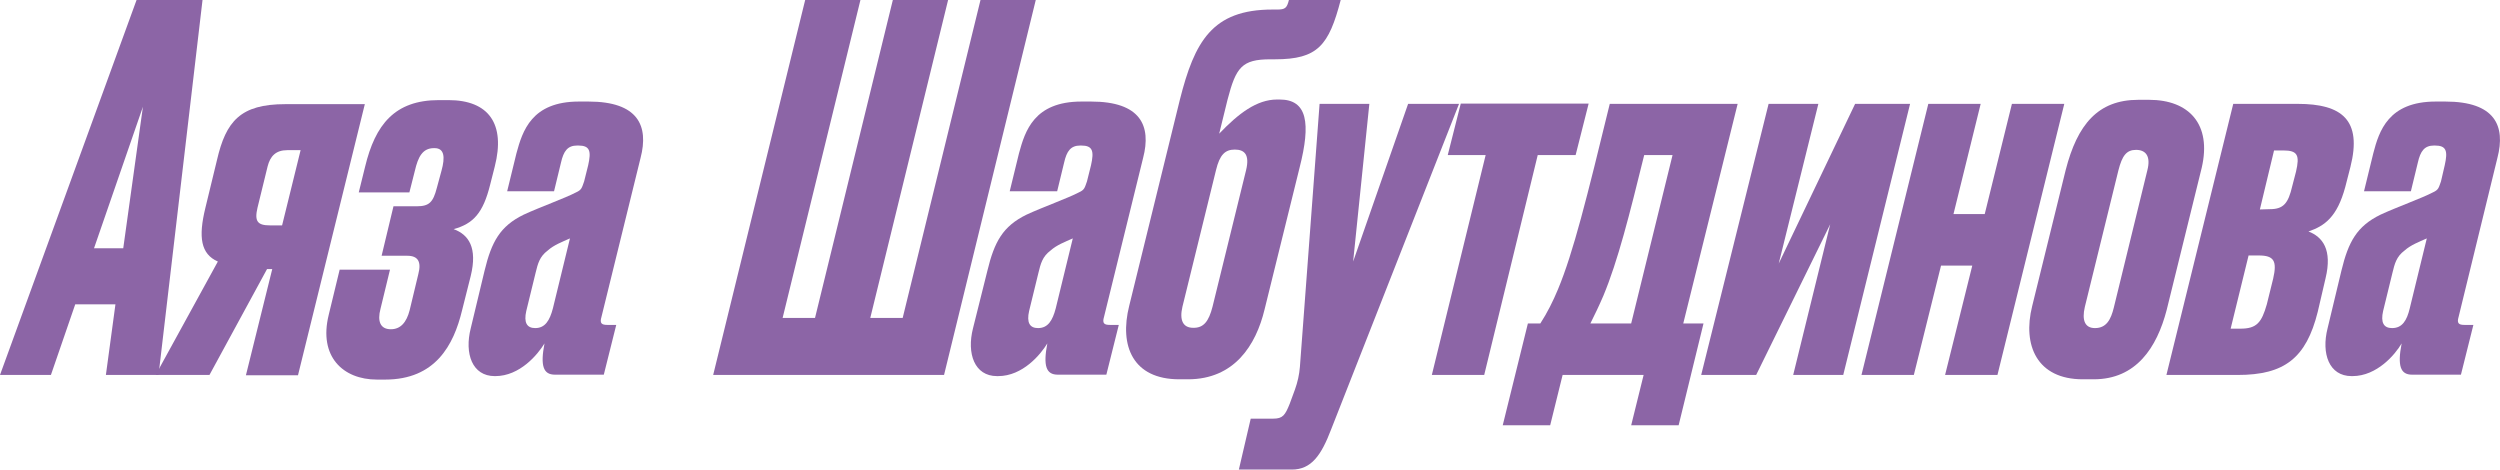
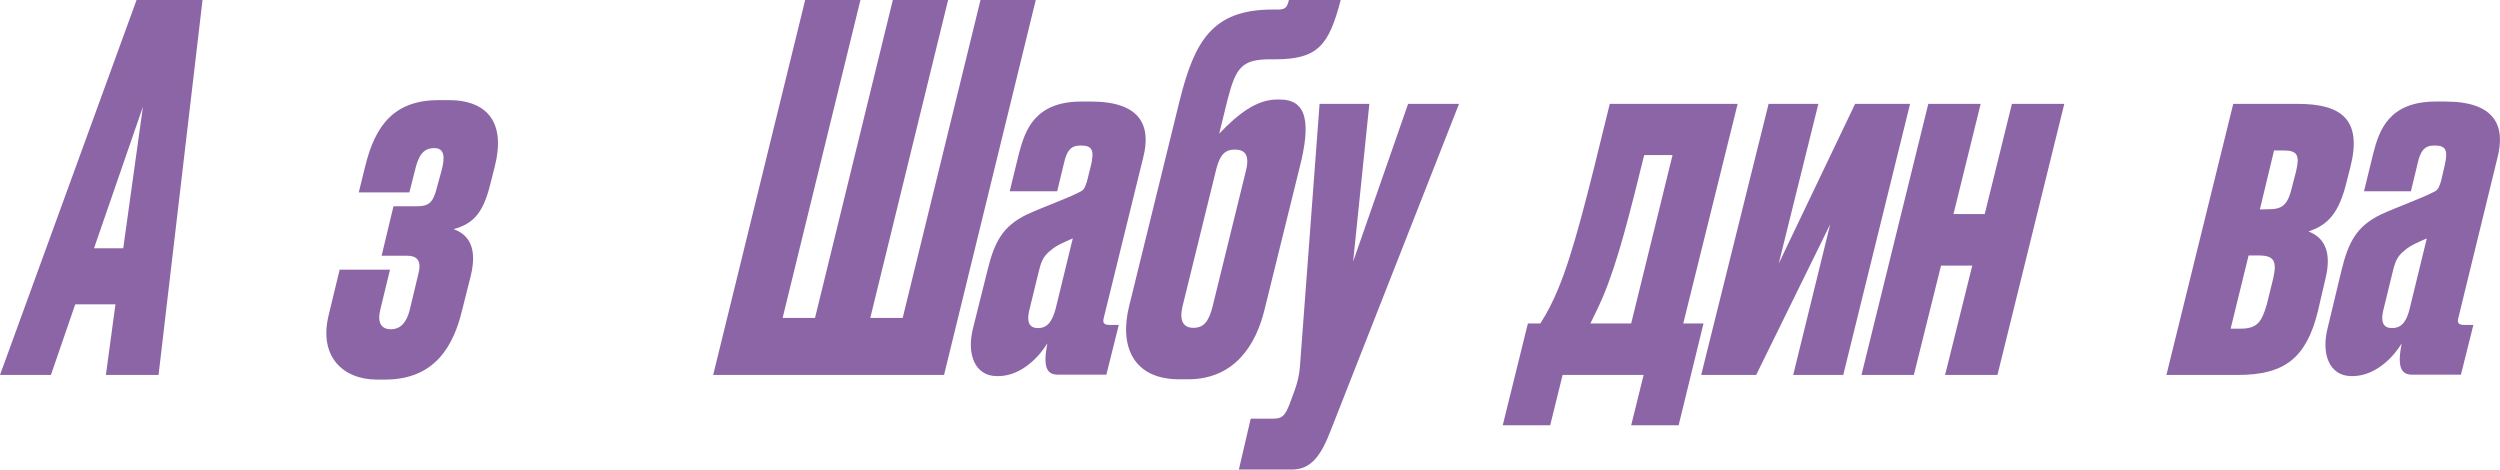
<svg xmlns="http://www.w3.org/2000/svg" id="Layer_1" x="0px" y="0px" viewBox="0 0 864.1 162.3" style="enable-background:new 0 0 864.1 162.3;" xml:space="preserve">
  <style type="text/css"> .st0{fill:#8C65A6;} </style>
  <g id="Layer_2_1_">
    <g id="Layer_1-2">
      <path class="st0" d="M39.9,105.2H26l-8.4,24.4H0L47.2,0h22.8L54.8,129.6H36.6L39.9,105.2z M42.6,85.8l6.8-48.9L32.5,85.8H42.6z" />
-       <path class="st0" d="M92.3,93l-19.9,36.6H53.8l21.5-39.2c-5.9-2.6-6.8-8.4-4.3-18.6l4-16.5c3.1-13.4,8.1-19.3,23.6-19.3h27.5 l-23.1,93.7H85L94.1,93H92.3z M99.3,51.9c-4,0-5.9,2.1-6.8,5.6l-3.5,14.3c-1.1,4.7,0,6.1,4.3,6.1h4.2l6.4-26L99.3,51.9z" />
      <path class="st0" d="M159.7,107.3c-2.9,12-9.2,23.9-26.6,23.9h-2.8c-11.8,0-20.2-8-16.7-22.3l3.8-15.7h17.4l-3.3,13.6 c-1.1,4.2-0.1,7,3.6,7c3.3,0,5.4-2.3,6.5-6.6l3-12.5c1.1-4.2-0.1-6.3-3.8-6.3h-8.9l4.1-17.1h8c4.4,0,5.7-1.4,7-6.4l1.6-5.9 c1.3-4.7,1-7.8-2.4-7.8h-0.2c-4,0-5.5,3.1-6.6,7.8l-1.9,7.5H124l2.2-8.9c3.5-14.5,10.2-23,25.5-23h3.3c13.9,0,19.8,8.2,16,23 l-1.6,6.3c-2.4,9.6-5.7,13.4-12.6,15.3c5.2,1.9,8.3,6.4,5.9,16.2L159.7,107.3z" />
-       <path class="st0" d="M167.5,93.5c2.4-9.9,5.3-15.3,13.5-19.3c5.6-2.6,14.3-5.7,18.1-7.7c2-0.9,2-1.6,2.8-3.8l1.4-5.6 c1.1-4.9,0.6-6.8-3.4-6.8h-0.4c-3.3,0-4.7,1.9-5.6,5.9l-2.4,9.9h-16.2l3.2-13.1c2.1-7.7,5.2-17.9,21.6-17.9h3.3 c17.2,0,20.9,8.4,18,19.5l-13.5,54.9c-0.7,2.3,0.1,2.8,2,2.8h3.1l-4.3,17.2h-16.9c-4,0-5.1-3-3.6-10.8c-2.3,3.8-8.5,11.3-17,11.3 H171c-7.8,0-10.5-7.8-8.3-16.5L167.5,93.5z M191.1,106.6l5.9-24.2c-2.7,1.2-5.6,2.3-7.7,4.2c-2.8,2.1-3.4,4.5-4.2,7.8l-3.2,13.1 c-0.9,4,0.2,5.9,3.1,5.9C188.4,113.4,190,110.8,191.1,106.6L191.1,106.6z" />
      <path class="st0" d="M278.3,0h19.1l-26.9,109.9h11.2L308.6,0h19.1l-26.9,109.9H312L338.9,0h19.1l-31.7,129.6h-79.8L278.3,0z" />
      <path class="st0" d="M341.3,93.5c2.4-9.9,5.3-15.3,13.5-19.3c5.6-2.6,14.3-5.7,18.1-7.7c2-0.9,2-1.6,2.8-3.8l1.4-5.6 c1.1-4.9,0.6-6.8-3.4-6.8h-0.3c-3.3,0-4.7,1.9-5.6,5.9l-2.4,9.9H349l3.2-13.1c2.1-7.7,5.2-17.9,21.6-17.9h3.3 c17.2,0,20.9,8.4,18,19.5l-13.5,54.9c-0.7,2.3,0.1,2.8,2,2.8h3.1l-4.3,17.2h-16.8c-4,0-5.1-3-3.6-10.8c-2.3,3.8-8.5,11.3-17,11.3 h-0.4c-7.8,0-10.5-7.8-8.3-16.5L341.3,93.5z M364.9,106.6l5.9-24.2c-2.7,1.2-5.6,2.3-7.7,4.2c-2.8,2.1-3.4,4.5-4.2,7.8l-3.2,13.1 c-0.9,4,0.2,5.9,3.1,5.9C362.2,113.4,363.8,110.8,364.9,106.6z" />
      <path class="st0" d="M437.1,106.9c-3,12.5-10.5,24.2-26.5,24.2h-3c-16,0-20.8-11.5-17.3-25.4l17.5-71.2 c5.1-20.2,11.2-31.2,32-31.2h1.6c2.8,0,3.4-0.5,4.1-3.3h17.9c-4.1,15.7-7.9,20.5-22.7,20.5h-1.6c-9.9,0-11.9,2.8-14.8,13.9 l-2.9,11.8c6.7-7,13-11.8,20-11.8h0.9c9.6,0,10.8,8.2,6.9,23.5L437.1,106.9z M419.1,106l11.6-47.2c1.3-5.4-0.6-7.1-3.9-7.1 s-5.2,1.7-6.5,7.1L408.7,106c-1.1,4.7,0.2,7.3,3.7,7.3C416,113.4,417.8,111.1,419.1,106L419.1,106z" />
      <path class="st0" d="M456.1,35.9h17.2l-5.6,54.5l19-54.5h17.6l-44.2,112.5c-3.4,8.9-6.8,13.9-13.6,13.9h-18.3l4.1-17.6h7.8 c3.3,0,4.1-1.2,5.7-5.2l1.8-4.9c0.9-2.5,1.5-5.2,1.7-7.8L456.1,35.9z" />
-       <path class="st0" d="M513.5,53.6h-13.1l4.5-17.8h44.2l-4.5,17.8h-13.1L513,129.6h-18.1L513.5,53.6z" />
      <path class="st0" d="M528.1,111.8h4.3c2.4-3.7,4.4-7.7,6.1-11.8c5.3-12.7,10-31.7,17.9-64.1h44.2l-18.8,75.9h7l-8.6,35.2h-16.4 l4.3-17.4h-28l-4.3,17.4h-16.4L528.1,111.8z M563.8,111.8l14.3-58.2h-9.8c-5.1,20.7-9.1,36.6-14.1,48.6c-1.5,3.5-3,6.6-4.5,9.6 H563.8z" />
      <path class="st0" d="M611.3,35.9h17.2l-13.7,55.2l26.4-55.2h19l-23.1,93.7h-17.3l12.8-52.1l-25.6,52.1h-19L611.3,35.9z" />
      <path class="st0" d="M643.4,129.6l23.1-93.7h18.1L675.2,74H686l9.4-38.1h18.1l-23.1,93.7h-18.1l9.4-37.8h-10.8l-9.4,37.8 L643.4,129.6z" />
-       <path class="st0" d="M719.9,131.1c-15.8,0-20.9-11.7-17.5-25.3L714,58.7c4-15.5,11-24.2,25.1-24.2h3.7c13.8,0,21.7,8.4,18.2,23.5 l-12.1,49.1c-3.4,13.1-10.6,24-25.2,24L719.9,131.1z M732.2,58.9l-11.6,47.2c-1.1,4.7,0.1,7.3,3.5,7.3c4,0,5.5-3,6.5-7l11.6-47.5 c1.3-5-0.6-7.1-3.9-7.1S733.5,53.8,732.2,58.9L732.2,58.9z" />
      <path class="st0" d="M748.8,129.6l23.1-93.7h22.3c15.3,0,22.3,5.6,18.2,21.8l-1.8,7c-2.8,10.3-7.1,13.4-12.7,15.3 c4.9,1.9,8.3,6.3,5.9,16.2l-2.7,11.6c-4,16-11.5,21.8-27.7,21.8H748.8z M774.4,113.6c5.6,0,7.3-2.1,9.1-8.4l2.2-8.9 c1.4-6.1,0.3-8-5-8h-3.5l-6.2,25.3L774.4,113.6z M784.5,72.3c4.7,0,6.4-1.9,7.8-8l1.3-5c1.3-5.6,0.6-7.3-4.4-7.3H786l-4.9,20.4 L784.5,72.3z" />
      <path class="st0" d="M809.3,93.5c2.4-9.9,5.3-15.3,13.5-19.3c5.6-2.6,14.3-5.7,18.1-7.7c2-0.9,2-1.6,2.8-3.8l1.3-5.6 c1.1-4.9,0.6-6.8-3.4-6.8h-0.3c-3.3,0-4.7,1.9-5.6,5.9l-2.4,9.9h-16.2l3.2-13.1c2-7.7,5.2-17.9,21.6-17.9h3.3 c17.2,0,20.9,8.4,18,19.5l-13.4,54.9c-0.7,2.3,0.1,2.8,2,2.8h3.1l-4.3,17.2h-16.9c-4,0-5.1-3-3.6-10.8c-2.2,3.8-8.5,11.3-17,11.3 h-0.3c-7.8,0-10.5-7.8-8.3-16.5L809.3,93.5z M832.9,106.6l5.9-24.2c-2.7,1.2-5.6,2.3-7.7,4.2c-2.8,2.1-3.4,4.5-4.2,7.8l-3.2,13.1 c-0.9,4,0.2,5.9,3.1,5.9C830.3,113.4,831.9,110.8,832.9,106.6z" />
    </g>
  </g>
</svg>